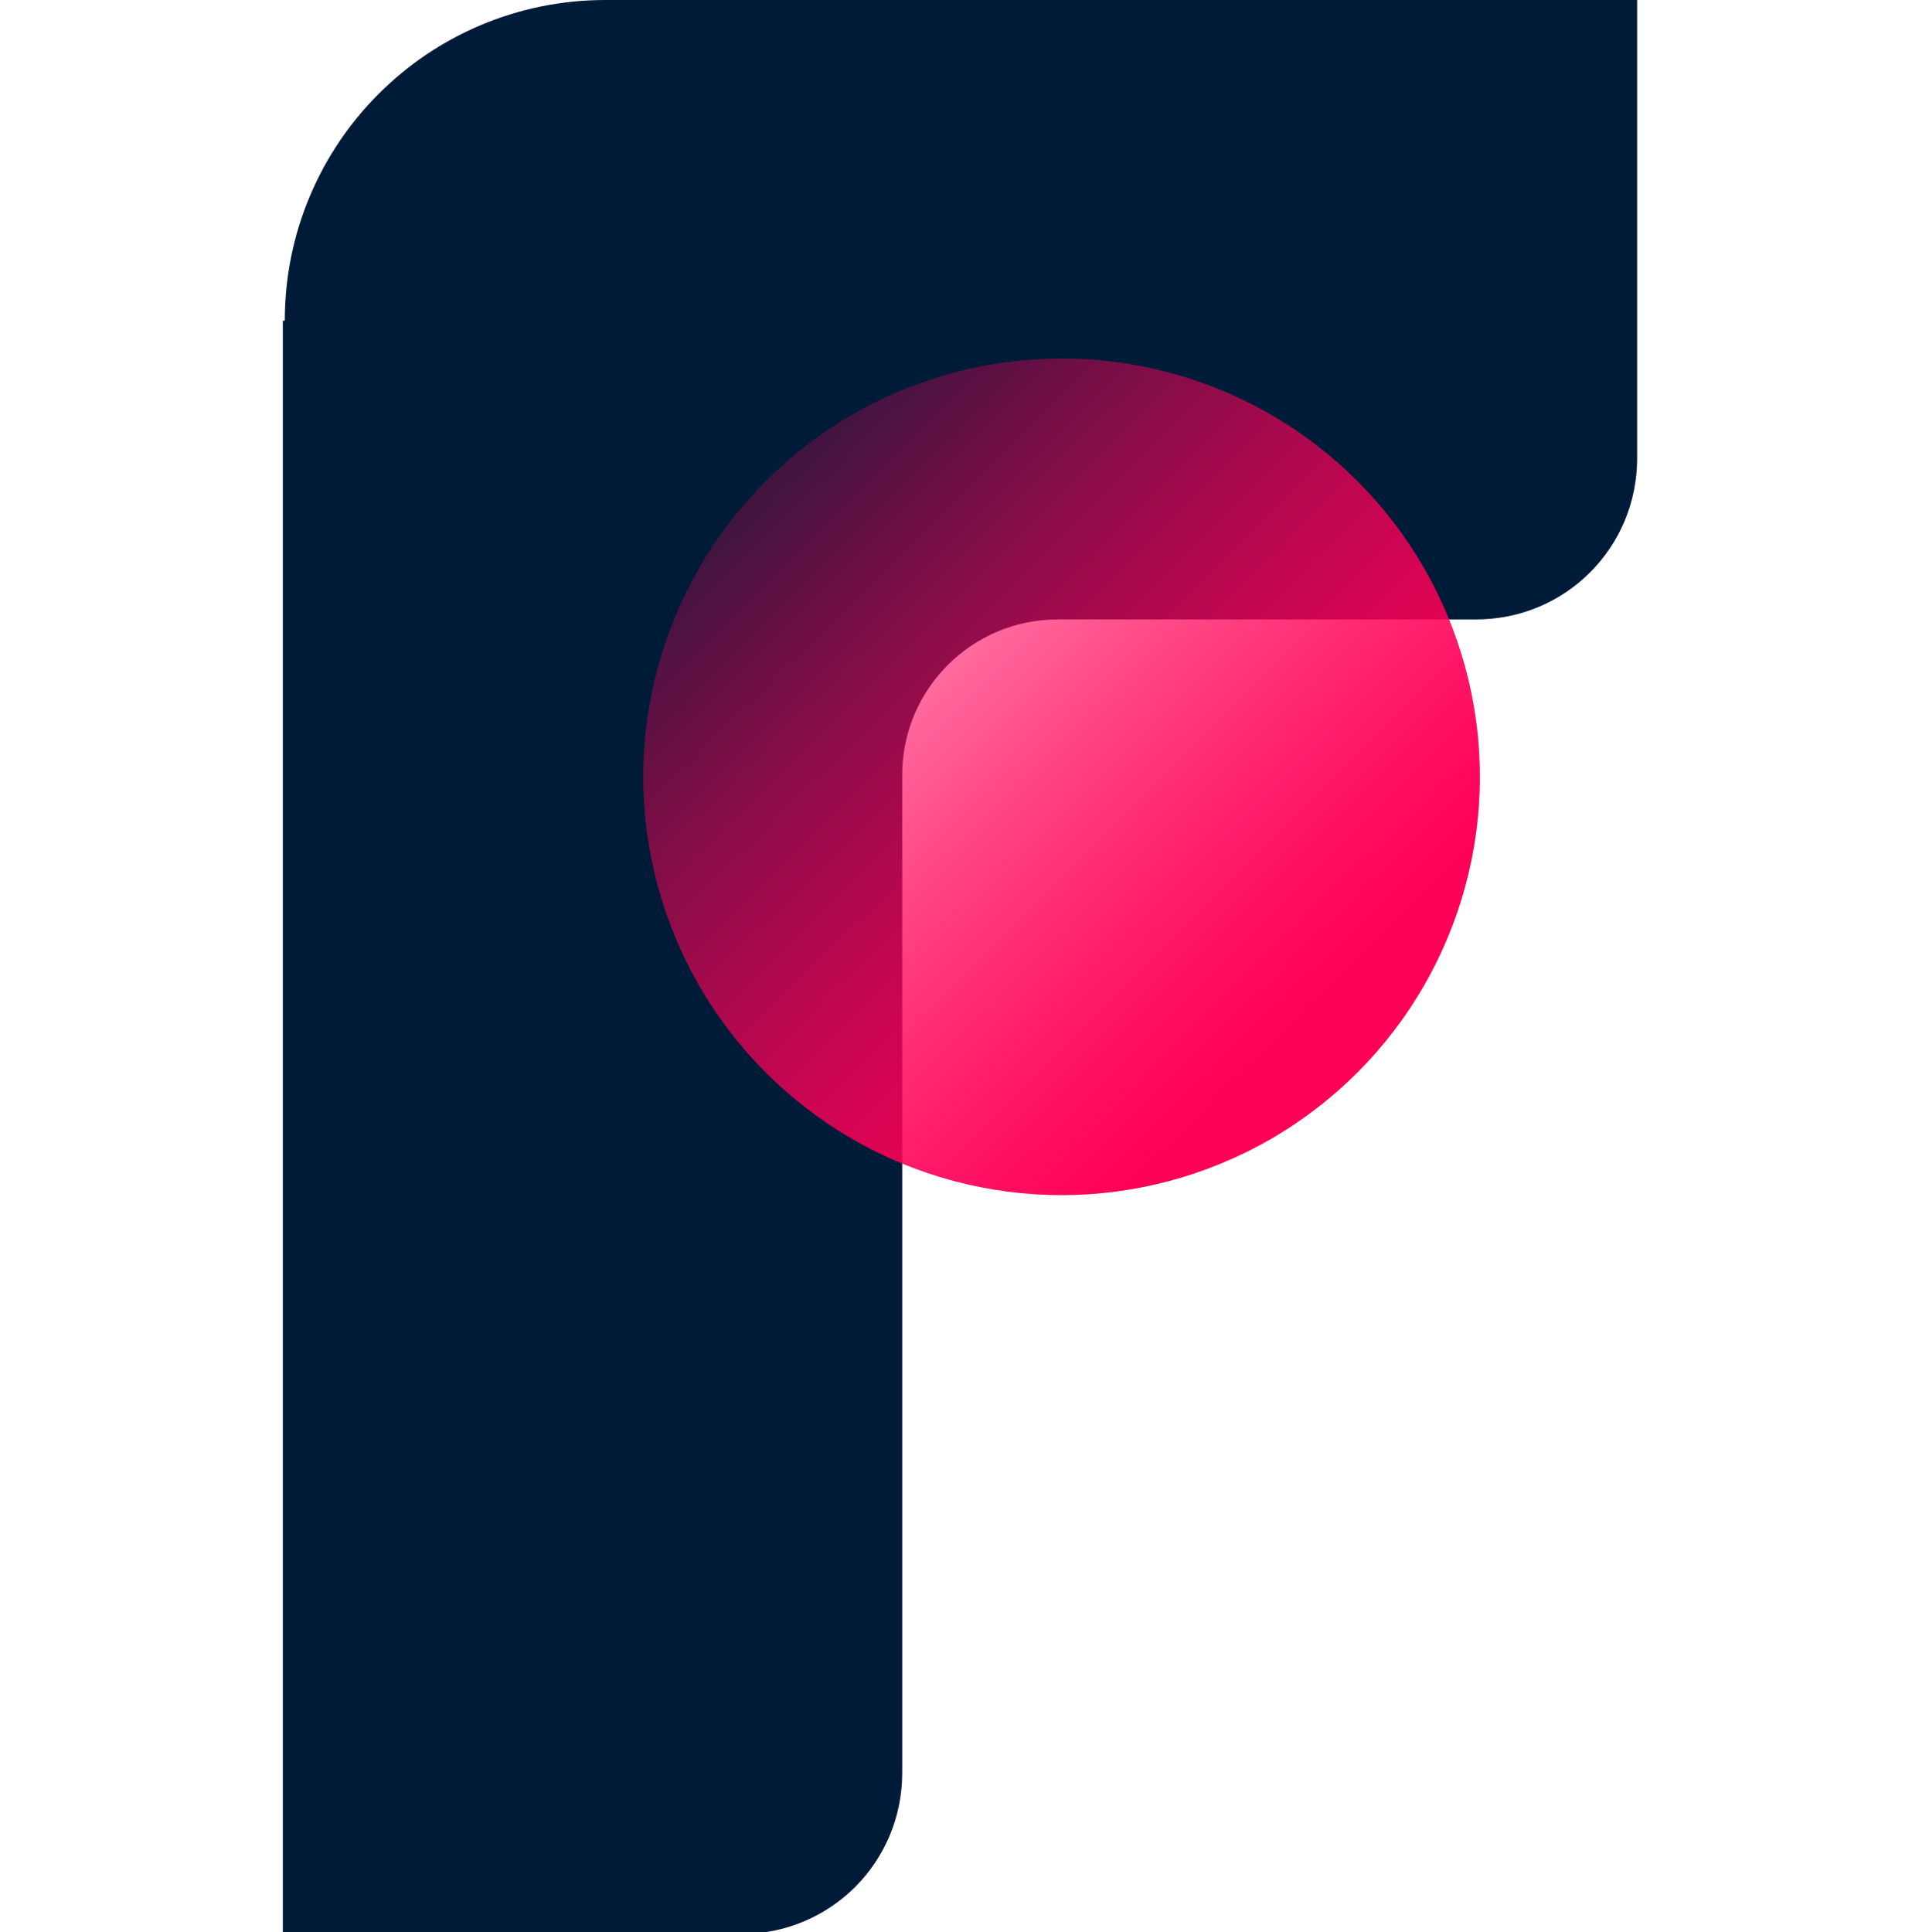
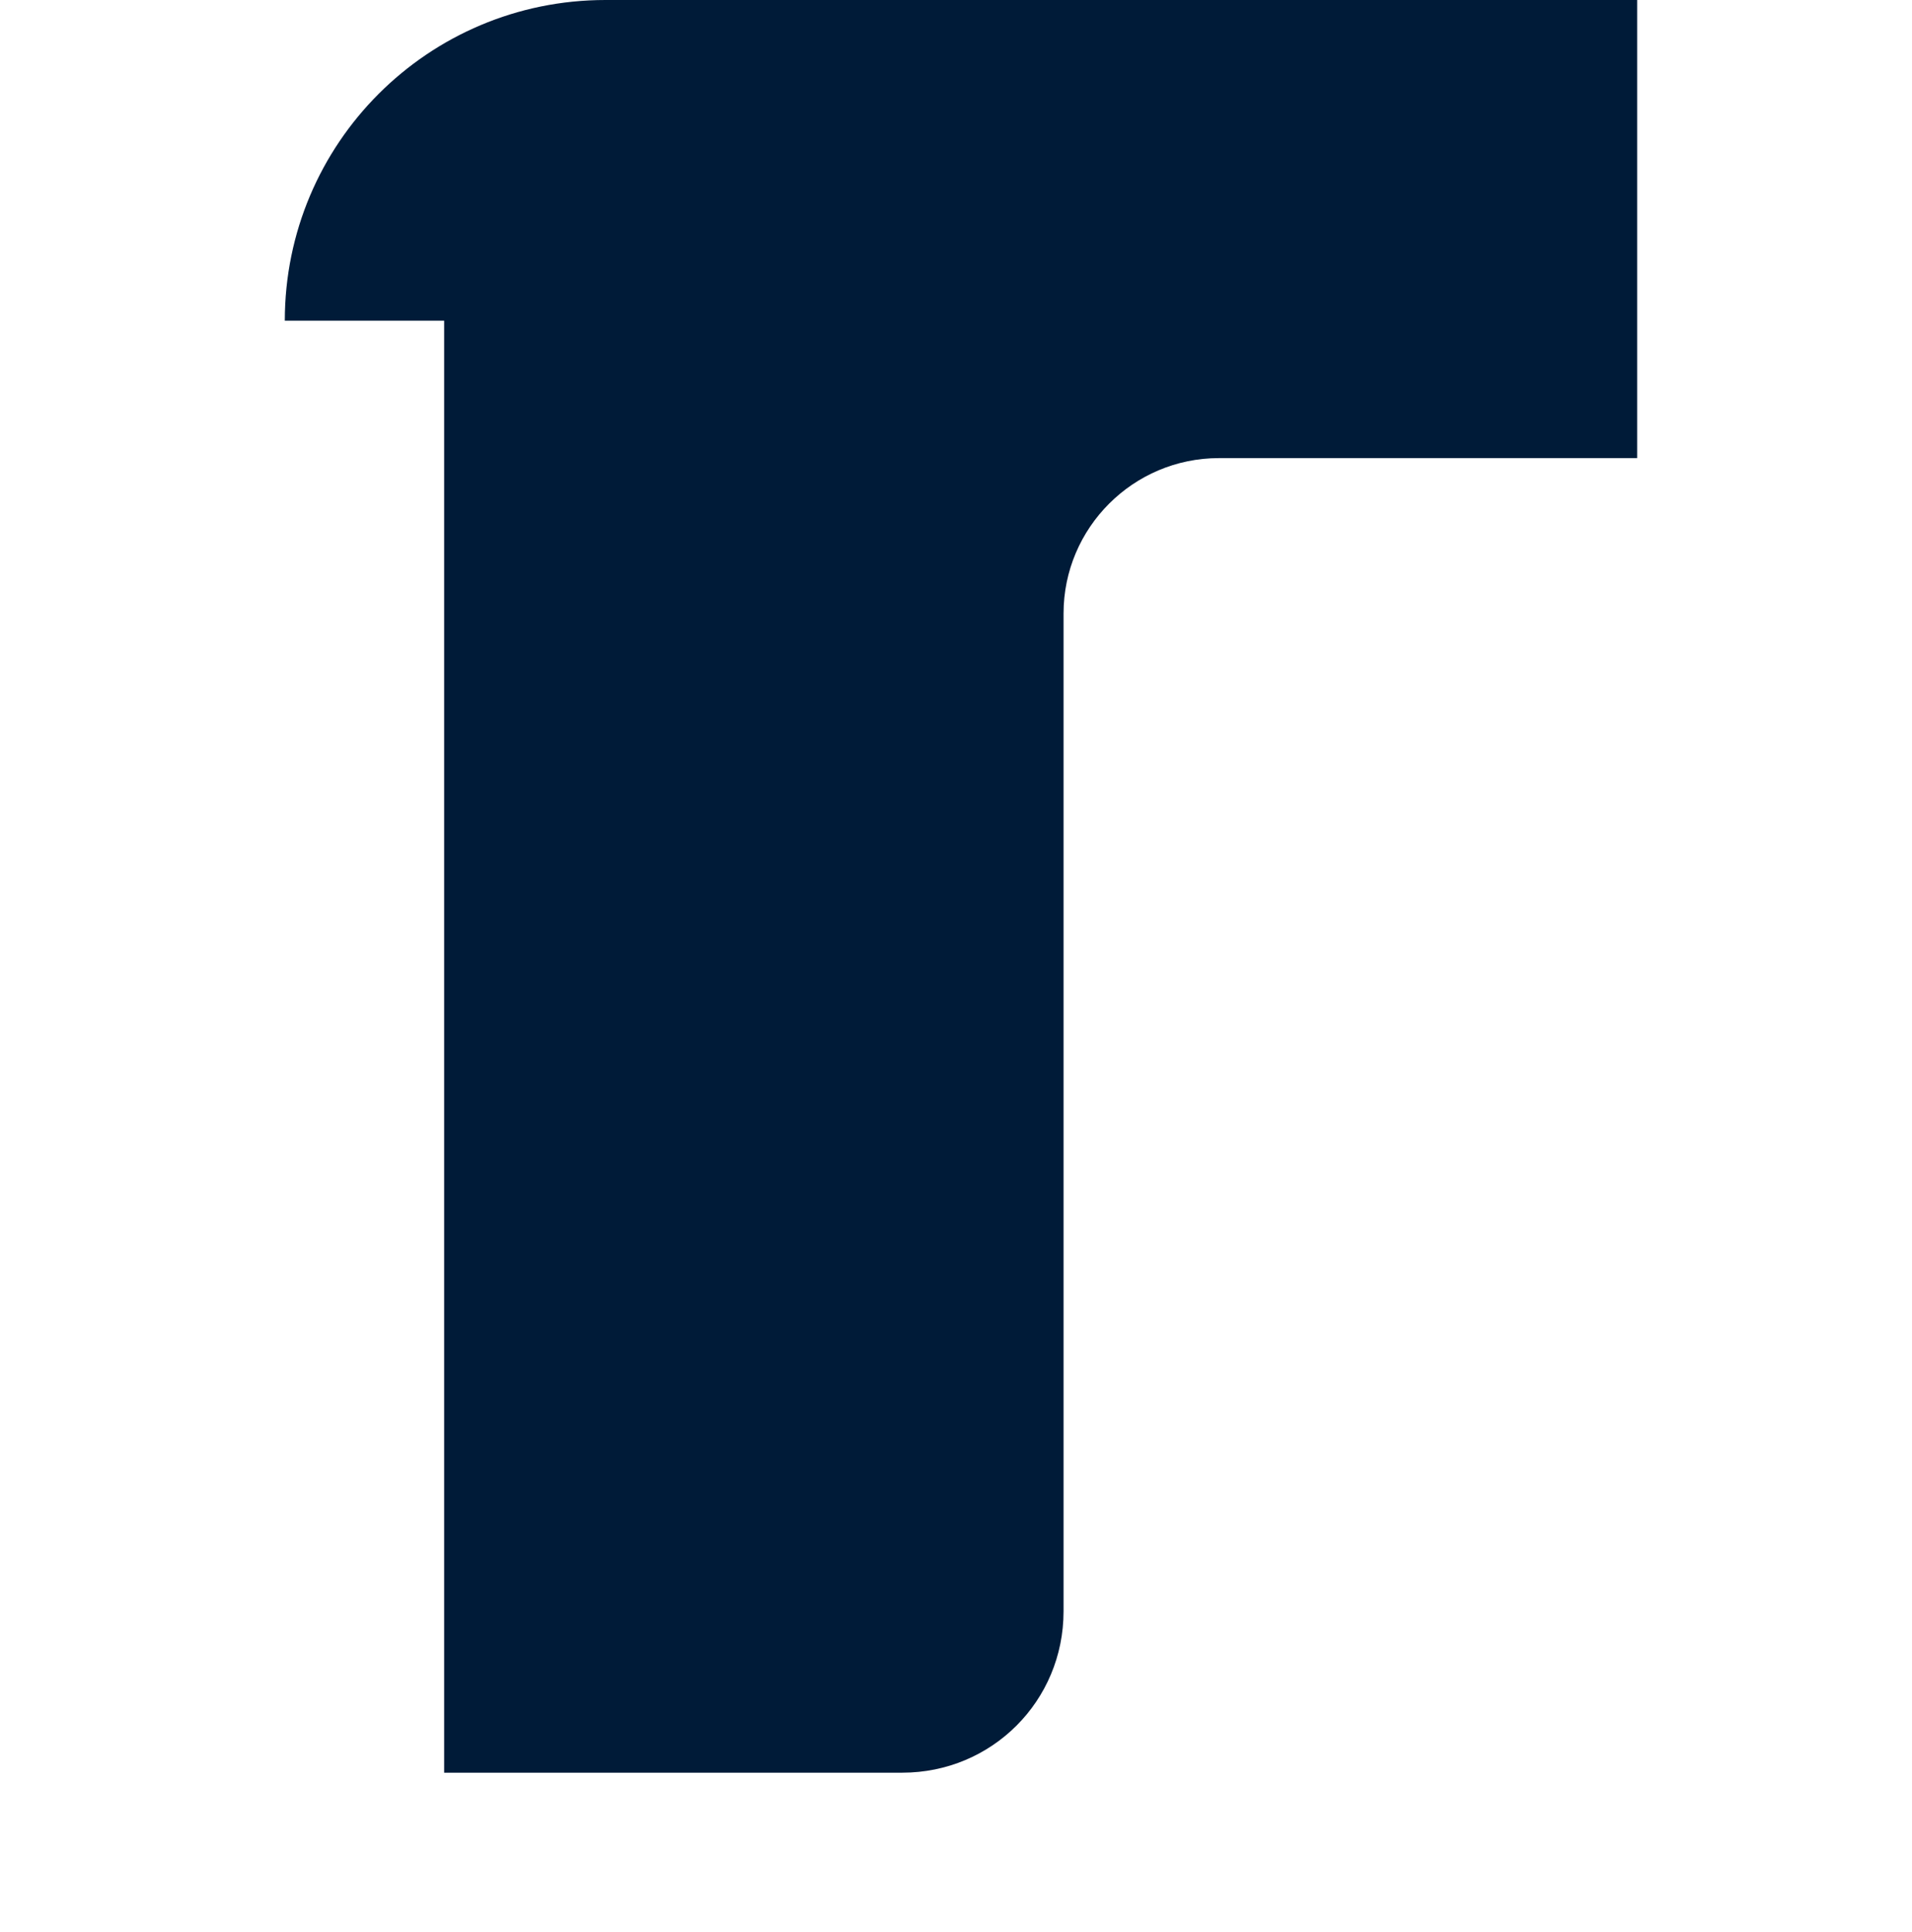
<svg xmlns="http://www.w3.org/2000/svg" id="Layer_1" x="0px" y="0px" viewBox="0 0 96 97" style="enable-background:new 0 0 96 97;" xml:space="preserve">
  <style type="text/css">	.st0{fill:#001B38;}	.st1{fill:url(#SVGID_1_);}	.st2{opacity:0.5;fill:url(#SVGID_00000134222538889784510690000010871010638432963725_);enable-background:new    ;}</style>
  <g>
-     <path class="st0" d="M14.3,16.1C14.3,7.2,21.5,0,30.4,0h51.8v23c0,4.5-3.6,8.1-8.1,8.1h-21c-4.3,0-7.8,3.5-7.8,7.8v50.1  c0,4.5-3.6,8.1-8.1,8.1h-23V16.1z" />
+     <path class="st0" d="M14.3,16.1C14.3,7.2,21.5,0,30.4,0h51.8v23h-21c-4.3,0-7.8,3.5-7.8,7.8v50.1  c0,4.5-3.6,8.1-8.1,8.1h-23V16.1z" />
    <linearGradient id="SVGID_1_" gradientUnits="userSpaceOnUse" x1="59.909" y1="113.721" x2="91.635" y2="145.229" gradientTransform="matrix(6.123234e-17 1 1 -6.123234e-17 -75.644 -36.2)">
      <stop offset="0" style="stop-color:#FF0057;stop-opacity:0.16" />
      <stop offset="0.861" style="stop-color:#FF0057" />
    </linearGradient>
-     <circle class="st1" cx="53.3" cy="39" r="21" />
    <linearGradient id="SVGID_00000061452441724421861820000018383426856380060061_" gradientUnits="userSpaceOnUse" x1="59.909" y1="113.721" x2="91.635" y2="145.229" gradientTransform="matrix(6.123234e-17 1 1 -6.123234e-17 -75.644 -36.2)">
      <stop offset="0" style="stop-color:#FF0057;stop-opacity:0.16" />
      <stop offset="0.861" style="stop-color:#FF0057" />
    </linearGradient>
-     <circle style="opacity:0.5;fill:url(#SVGID_00000061452441724421861820000018383426856380060061_);enable-background:new    ;" cx="53.3" cy="39" r="21" />
  </g>
</svg>